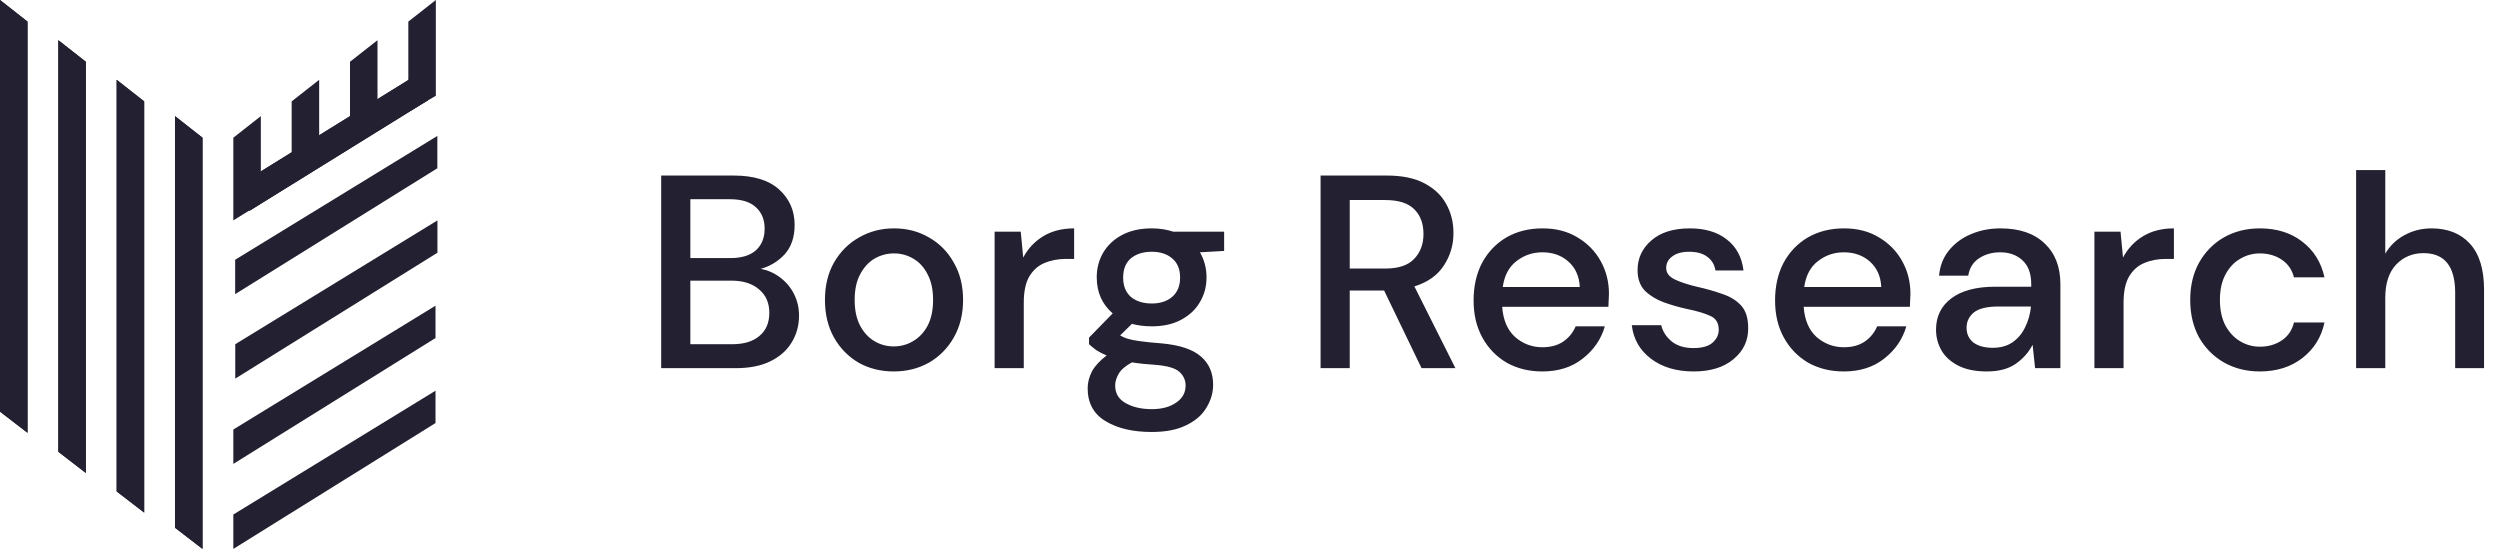
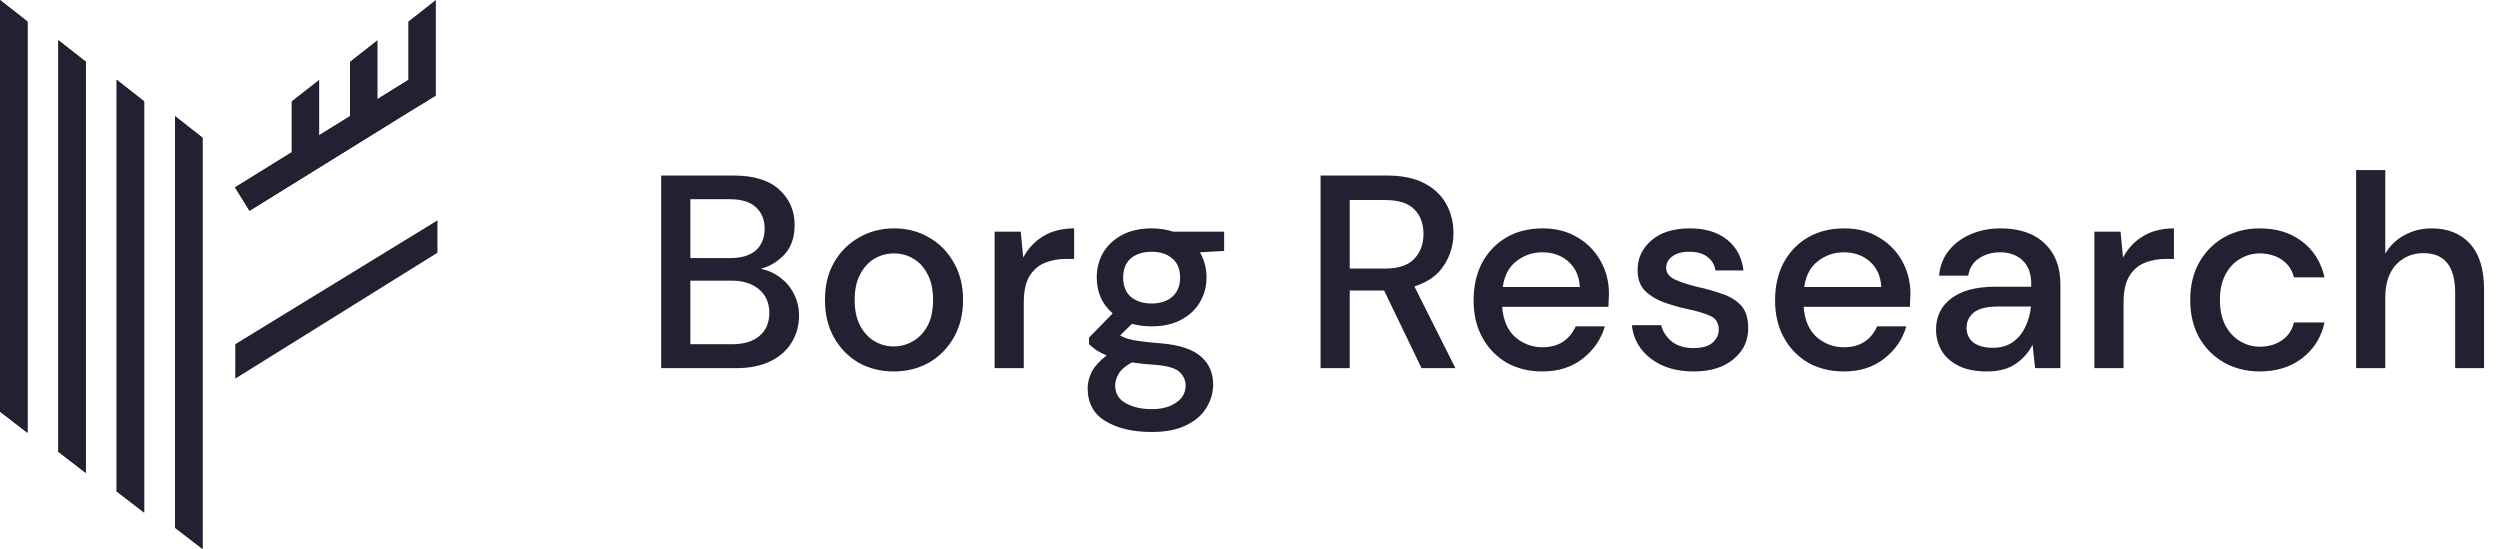
<svg xmlns="http://www.w3.org/2000/svg" width="9086" height="1995" viewBox="0 0 9086 1995" fill="none">
  <path d="M2403 1338V638H2667C2739.67 638 2794.67 655 2832 689C2869.33 723 2888 765.667 2888 817C2888 861.667 2876 897.333 2852 924C2828 950 2799 967.667 2765 977C2791.67 982.333 2815.33 993 2836 1009C2857.33 1025 2874 1045 2886 1069C2898 1093 2904 1119 2904 1147C2904 1183 2895 1215.67 2877 1245C2859.67 1273.67 2834 1296.33 2800 1313C2766 1329.67 2724.33 1338 2675 1338H2403ZM2509 938H2654C2694.67 938 2725.67 928.667 2747 910C2768.33 890.667 2779 864.333 2779 831C2779 798.333 2768.33 772.333 2747 753C2726.33 733.667 2694.67 724 2652 724H2509V938ZM2509 1251H2661C2703.67 1251 2736.67 1241 2760 1221C2784 1201 2796 1173 2796 1137C2796 1101 2783.67 1072.67 2759 1052C2734.33 1030.67 2701 1020 2659 1020H2509V1251ZM3248.19 1350C3200.85 1350 3158.19 1339.33 3120.19 1318C3082.85 1296 3053.19 1265.67 3031.19 1227C3009.19 1187.67 2998.19 1142 2998.19 1090C2998.19 1038 3009.19 992.667 3031.19 954C3053.85 914.667 3084.19 884.333 3122.19 863C3160.19 841 3202.52 830 3249.19 830C3296.52 830 3338.85 841 3376.19 863C3414.19 884.333 3444.19 914.667 3466.19 954C3488.85 992.667 3500.19 1038 3500.19 1090C3500.19 1142 3488.85 1187.67 3466.19 1227C3444.19 1265.67 3414.19 1296 3376.19 1318C3338.19 1339.33 3295.52 1350 3248.19 1350ZM3248.19 1259C3273.52 1259 3296.85 1252.67 3318.19 1240C3340.19 1227.33 3357.85 1208.67 3371.19 1184C3384.52 1158.67 3391.19 1127.33 3391.19 1090C3391.19 1052.67 3384.52 1021.67 3371.19 997C3358.52 971.667 3341.19 952.667 3319.19 940C3297.85 927.333 3274.52 921 3249.19 921C3223.85 921 3200.19 927.333 3178.19 940C3156.85 952.667 3139.52 971.667 3126.19 997C3112.85 1021.67 3106.19 1052.67 3106.19 1090C3106.19 1127.33 3112.85 1158.67 3126.19 1184C3139.52 1208.67 3156.85 1227.33 3178.19 1240C3199.52 1252.67 3222.85 1259 3248.19 1259ZM3614.82 1338V842H3709.82L3718.82 936C3736.15 903.333 3760.15 877.667 3790.82 859C3822.15 839.667 3859.82 830 3903.82 830V941H3874.82C3845.49 941 3819.15 946 3795.82 956C3773.15 965.333 3754.82 981.667 3740.82 1005C3727.49 1027.67 3720.82 1059.33 3720.82 1100V1338H3614.82ZM4185.98 1186C4159.98 1186 4135.98 1183 4113.98 1177L4070.98 1219C4078.32 1223.67 4087.32 1227.67 4097.98 1231C4108.65 1234.33 4123.65 1237.33 4142.98 1240C4162.32 1242.67 4188.65 1245.33 4221.98 1248C4287.98 1254 4335.65 1270 4364.98 1296C4394.32 1321.33 4408.98 1355.33 4408.98 1398C4408.98 1427.33 4400.98 1455 4384.98 1481C4369.65 1507.67 4345.32 1529 4311.98 1545C4279.32 1561.67 4237.32 1570 4185.98 1570C4116.65 1570 4060.32 1556.67 4016.98 1530C3974.32 1504 3952.98 1464.33 3952.98 1411C3952.98 1390.33 3958.32 1369.67 3968.98 1349C3980.32 1329 3997.98 1310 4021.98 1292C4007.98 1286 3995.65 1279.67 3984.98 1273C3974.98 1265.67 3965.98 1258.33 3957.98 1251V1227L4043.98 1139C4005.32 1105.67 3985.98 1062 3985.98 1008C3985.98 975.333 3993.65 945.667 4008.98 919C4024.98 891.667 4047.98 870 4077.98 854C4107.98 838 4143.98 830 4185.98 830C4213.98 830 4239.98 834 4263.98 842H4448.98V912L4360.98 917C4376.98 944.333 4384.98 974.667 4384.98 1008C4384.98 1041.33 4376.98 1071.33 4360.98 1098C4345.65 1124.67 4322.98 1146 4292.98 1162C4263.65 1178 4227.98 1186 4185.98 1186ZM4185.98 1103C4216.65 1103 4241.32 1095 4259.98 1079C4279.32 1062.33 4288.98 1039 4288.98 1009C4288.98 978.333 4279.32 955 4259.98 939C4241.32 923 4216.65 915 4185.98 915C4154.65 915 4129.32 923 4109.98 939C4091.32 955 4081.98 978.333 4081.98 1009C4081.98 1039 4091.32 1062.33 4109.98 1079C4129.32 1095 4154.65 1103 4185.98 1103ZM4052.98 1401C4052.98 1429.67 4065.65 1451 4090.98 1465C4116.32 1479.67 4147.98 1487 4185.98 1487C4222.65 1487 4252.32 1479 4274.98 1463C4297.65 1447.67 4308.98 1427 4308.98 1401C4308.98 1381.67 4301.32 1365 4285.98 1351C4270.65 1337.67 4241.65 1329.33 4198.98 1326C4166.98 1324 4138.65 1321 4113.98 1317C4090.65 1329.67 4074.65 1343.33 4065.98 1358C4057.32 1372.67 4052.98 1387 4052.98 1401ZM4799.48 1338V638H5040.48C5095.82 638 5141.15 647.333 5176.48 666C5212.48 684.667 5239.15 710 5256.48 742C5273.82 773.333 5282.48 808.333 5282.48 847C5282.48 890.333 5270.82 929.667 5247.48 965C5224.82 1000.33 5189.15 1025.67 5140.48 1041L5289.48 1338H5166.48L5030.48 1056H4905.48V1338H4799.48ZM4905.48 976H5034.48C5082.48 976 5117.48 964.333 5139.48 941C5162.15 917.667 5173.48 887.333 5173.48 850C5173.48 812.667 5162.48 783 5140.48 761C5118.48 738.333 5082.82 727 5033.48 727H4905.48V976ZM5605.61 1350C5556.94 1350 5513.61 1339.33 5475.61 1318C5438.28 1296 5408.94 1265.67 5387.61 1227C5366.28 1188.33 5355.61 1143.33 5355.61 1092C5355.61 1040 5365.94 994.333 5386.61 955C5407.94 915.667 5437.28 885 5474.61 863C5512.61 841 5556.61 830 5606.61 830C5655.28 830 5697.61 841 5733.61 863C5769.61 884.333 5797.61 913 5817.61 949C5837.61 985 5847.61 1024.67 5847.61 1068C5847.61 1074.67 5847.28 1082 5846.61 1090C5846.61 1097.33 5846.28 1105.67 5845.61 1115H5459.61C5462.94 1163 5478.61 1199.67 5506.61 1225C5535.28 1249.67 5568.28 1262 5605.61 1262C5635.61 1262 5660.61 1255.33 5680.61 1242C5701.28 1228 5716.61 1209.33 5726.61 1186H5832.61C5819.28 1232.67 5792.61 1271.67 5752.61 1303C5713.28 1334.33 5664.28 1350 5605.61 1350ZM5605.61 917C5570.28 917 5538.94 927.667 5511.61 949C5484.28 969.667 5467.61 1001 5461.61 1043H5741.61C5739.61 1004.33 5725.94 973.667 5700.61 951C5675.28 928.333 5643.61 917 5605.61 917ZM6155.59 1350C6092.93 1350 6041.26 1334.67 6000.59 1304C5959.93 1273.33 5936.59 1232.67 5930.59 1182H6037.59C6042.93 1204.67 6055.59 1224.33 6075.59 1241C6095.59 1257 6121.93 1265 6154.59 1265C6186.59 1265 6209.93 1258.33 6224.59 1245C6239.26 1231.67 6246.59 1216.33 6246.59 1199C6246.59 1173.67 6236.26 1156.67 6215.59 1148C6195.59 1138.67 6167.59 1130.33 6131.59 1123C6103.59 1117 6075.59 1109 6047.59 1099C6020.26 1089 5997.26 1075 5978.59 1057C5960.59 1038.33 5951.59 1013.33 5951.59 982C5951.59 938.667 5968.26 902.667 6001.59 874C6034.93 844.667 6081.59 830 6141.59 830C6196.93 830 6241.59 843.333 6275.59 870C6310.26 896.667 6330.59 934.333 6336.59 983H6234.59C6231.26 961.667 6221.26 945 6204.59 933C6188.59 921 6166.93 915 6139.59 915C6112.93 915 6092.26 920.667 6077.59 932C6062.93 942.667 6055.59 956.667 6055.59 974C6055.59 991.333 6065.59 1005 6085.59 1015C6106.26 1025 6133.26 1034 6166.59 1042C6199.93 1049.33 6230.59 1058 6258.59 1068C6287.26 1077.33 6310.26 1091.33 6327.59 1110C6344.93 1128.67 6353.59 1156 6353.59 1192C6354.26 1237.33 6336.59 1275 6300.59 1305C6265.26 1335 6216.93 1350 6155.59 1350ZM6701.31 1350C6652.65 1350 6609.31 1339.33 6571.31 1318C6533.98 1296 6504.65 1265.67 6483.31 1227C6461.98 1188.33 6451.31 1143.33 6451.31 1092C6451.31 1040 6461.65 994.333 6482.31 955C6503.65 915.667 6532.98 885 6570.31 863C6608.31 841 6652.31 830 6702.31 830C6750.98 830 6793.31 841 6829.31 863C6865.31 884.333 6893.31 913 6913.31 949C6933.31 985 6943.31 1024.67 6943.31 1068C6943.31 1074.67 6942.98 1082 6942.31 1090C6942.31 1097.33 6941.98 1105.67 6941.31 1115H6555.31C6558.65 1163 6574.31 1199.67 6602.31 1225C6630.98 1249.67 6663.98 1262 6701.31 1262C6731.31 1262 6756.31 1255.33 6776.31 1242C6796.98 1228 6812.31 1209.33 6822.31 1186H6928.31C6914.98 1232.67 6888.31 1271.67 6848.31 1303C6808.98 1334.33 6759.98 1350 6701.31 1350ZM6701.31 917C6665.98 917 6634.65 927.667 6607.31 949C6579.98 969.667 6563.31 1001 6557.31 1043H6837.31C6835.31 1004.33 6821.65 973.667 6796.31 951C6770.98 928.333 6739.31 917 6701.31 917ZM7221.3 1350C7179.3 1350 7144.63 1343 7117.3 1329C7089.96 1315 7069.63 1296.67 7056.3 1274C7042.96 1250.67 7036.3 1225.33 7036.3 1198C7036.3 1150 7054.96 1112 7092.3 1084C7129.63 1056 7182.96 1042 7252.3 1042H7382.3V1033C7382.3 994.333 7371.63 965.333 7350.3 946C7329.63 926.667 7302.63 917 7269.3 917C7239.96 917 7214.3 924.333 7192.3 939C7170.96 953 7157.96 974 7153.3 1002H7047.3C7050.63 966 7062.63 935.333 7083.3 910C7104.63 884 7131.3 864.333 7163.3 851C7195.96 837 7231.63 830 7270.3 830C7339.63 830 7393.3 848.333 7431.3 885C7469.3 921 7488.3 970.333 7488.3 1033V1338H7396.3L7387.3 1253C7373.3 1280.33 7352.96 1303.33 7326.3 1322C7299.63 1340.67 7264.63 1350 7221.3 1350ZM7242.3 1264C7270.96 1264 7294.96 1257.33 7314.3 1244C7334.3 1230 7349.63 1211.67 7360.3 1189C7371.63 1166.33 7378.63 1141.33 7381.3 1114H7263.3C7221.3 1114 7191.3 1121.33 7173.3 1136C7155.96 1150.67 7147.3 1169 7147.3 1191C7147.3 1213.67 7155.63 1231.67 7172.3 1245C7189.63 1257.67 7212.96 1264 7242.3 1264ZM7611.89 1338V842H7706.89L7715.89 936C7733.22 903.333 7757.22 877.667 7787.89 859C7819.22 839.667 7856.89 830 7900.89 830V941H7871.89C7842.56 941 7816.22 946 7792.89 956C7770.22 965.333 7751.89 981.667 7737.89 1005C7724.56 1027.67 7717.89 1059.33 7717.89 1100V1338H7611.89ZM8213.1 1350C8164.43 1350 8120.77 1339 8082.1 1317C8044.1 1295 8014.1 1264.67 7992.1 1226C7970.77 1186.67 7960.1 1141.33 7960.1 1090C7960.1 1038.67 7970.77 993.667 7992.1 955C8014.1 915.667 8044.1 885 8082.1 863C8120.77 841 8164.43 830 8213.1 830C8274.43 830 8325.77 846 8367.1 878C8409.1 910 8436.1 953.333 8448.1 1008H8337.1C8330.43 980.667 8315.77 959.333 8293.1 944C8270.43 928.667 8243.77 921 8213.1 921C8187.1 921 8163.1 927.667 8141.1 941C8119.1 953.667 8101.43 972.667 8088.1 998C8074.77 1022.67 8068.1 1053.33 8068.1 1090C8068.1 1126.67 8074.77 1157.67 8088.1 1183C8101.43 1207.67 8119.1 1226.67 8141.1 1240C8163.1 1253.33 8187.1 1260 8213.1 1260C8243.77 1260 8270.43 1252.33 8293.1 1237C8315.77 1221.67 8330.43 1200 8337.1 1172H8448.1C8436.77 1225.33 8410.1 1268.33 8368.1 1301C8326.1 1333.67 8274.43 1350 8213.1 1350ZM8563.06 1338V618H8669.06V922C8685.73 893.333 8708.73 871 8738.06 855C8768.06 838.333 8801.06 830 8837.06 830C8896.4 830 8943.06 848.667 8977.06 886C9011.06 923.333 9028.06 979 9028.06 1053V1338H8923.06V1064C8923.06 968 8884.73 920 8808.06 920C8768.06 920 8734.73 934 8708.06 962C8682.06 990 8669.06 1030 8669.06 1082V1338H8563.06Z" fill="#232131" />
  <path fill-rule="evenodd" clip-rule="evenodd" d="M736 500.5V1995L636 1918V422L736 500.5Z" fill="#232131" />
  <path fill-rule="evenodd" clip-rule="evenodd" d="M524 368.5V1863L424 1786V290L524 368.5Z" fill="#232131" />
  <path fill-rule="evenodd" clip-rule="evenodd" d="M312 224.5V1719L212 1642V146L312 224.5Z" fill="#232131" />
  <path fill-rule="evenodd" clip-rule="evenodd" d="M100 78.5V1573L0 1496V0L100 78.5Z" fill="#232131" />
  <path fill-rule="evenodd" clip-rule="evenodd" d="M736 500.5V1995L636 1918V422L736 500.5Z" fill="#232131" />
  <path fill-rule="evenodd" clip-rule="evenodd" d="M524 368.5V1863L424 1786V290L524 368.5Z" fill="#232131" />
  <path fill-rule="evenodd" clip-rule="evenodd" d="M312 224.5V1719L212 1642V146L312 224.5Z" fill="#232131" />
  <path fill-rule="evenodd" clip-rule="evenodd" d="M100 78.5V1573L0 1496V0L100 78.5Z" fill="#232131" />
  <path d="M880.5 723.5L1528.5 322" stroke="#232131" stroke-width="100" />
  <path fill-rule="evenodd" clip-rule="evenodd" d="M1484 78.5V407L1584 348V0L1484 78.5Z" fill="#232131" />
-   <path fill-rule="evenodd" clip-rule="evenodd" d="M848 500.5V801L948 739V746.5V422L848 500.5Z" fill="#232131" />
-   <path fill-rule="evenodd" clip-rule="evenodd" d="M1272 224.5V525L1372 463V470.5V146L1272 224.5Z" fill="#232131" />
+   <path fill-rule="evenodd" clip-rule="evenodd" d="M1272 224.5V525L1372 463V470.5V146L1272 224.5" fill="#232131" />
  <path fill-rule="evenodd" clip-rule="evenodd" d="M1060 368.5V669L1160 607V614.5V290L1060 368.5Z" fill="#232131" />
  <path d="M880.5 723.5L1528.5 322" stroke="#232131" stroke-width="100" />
-   <path fill-rule="evenodd" clip-rule="evenodd" d="M1589.5 611.501L854.665 1069V943.997L1589.5 494.001V611.501Z" fill="#232131" />
  <path fill-rule="evenodd" clip-rule="evenodd" d="M1589.84 918.5L855 1376V1251L1589.84 801V918.5Z" fill="#232131" />
-   <path fill-rule="evenodd" clip-rule="evenodd" d="M1582.84 1228.5L848 1686V1561L1582.84 1111V1228.5Z" fill="#232131" />
-   <path fill-rule="evenodd" clip-rule="evenodd" d="M1582.84 1537.5L848 1995V1870L1582.84 1420V1537.5Z" fill="#232131" />
</svg>